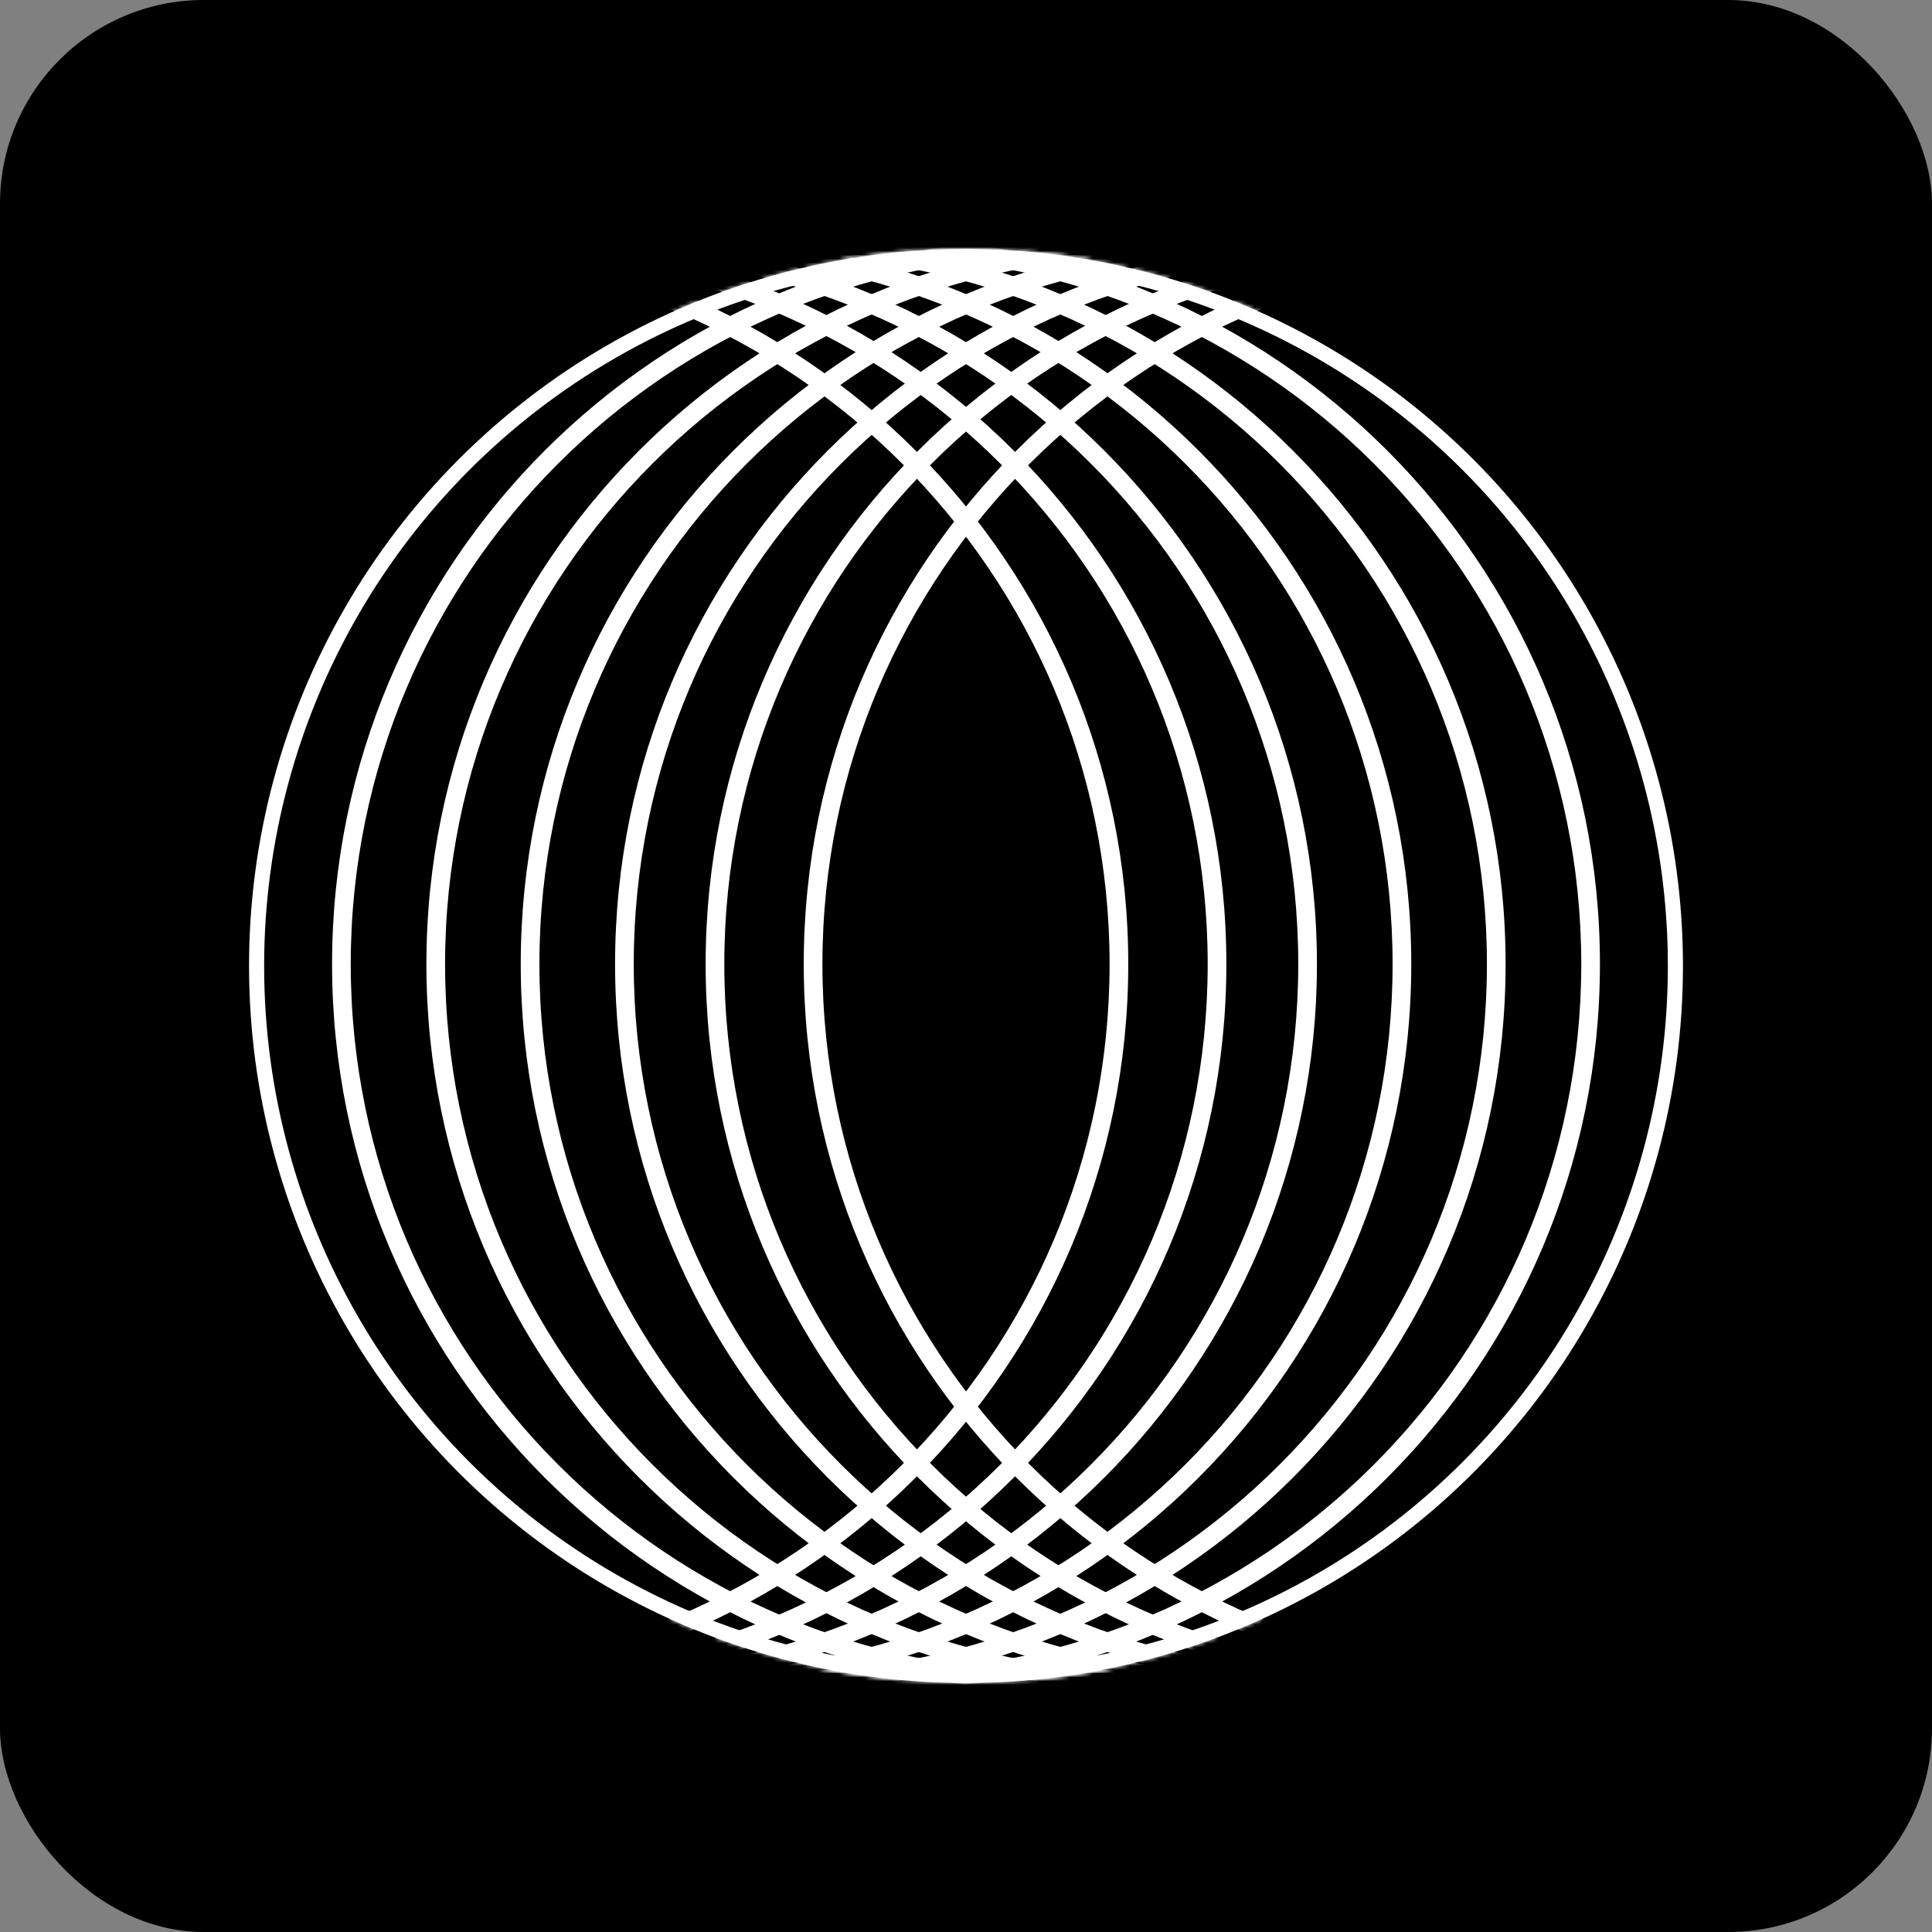
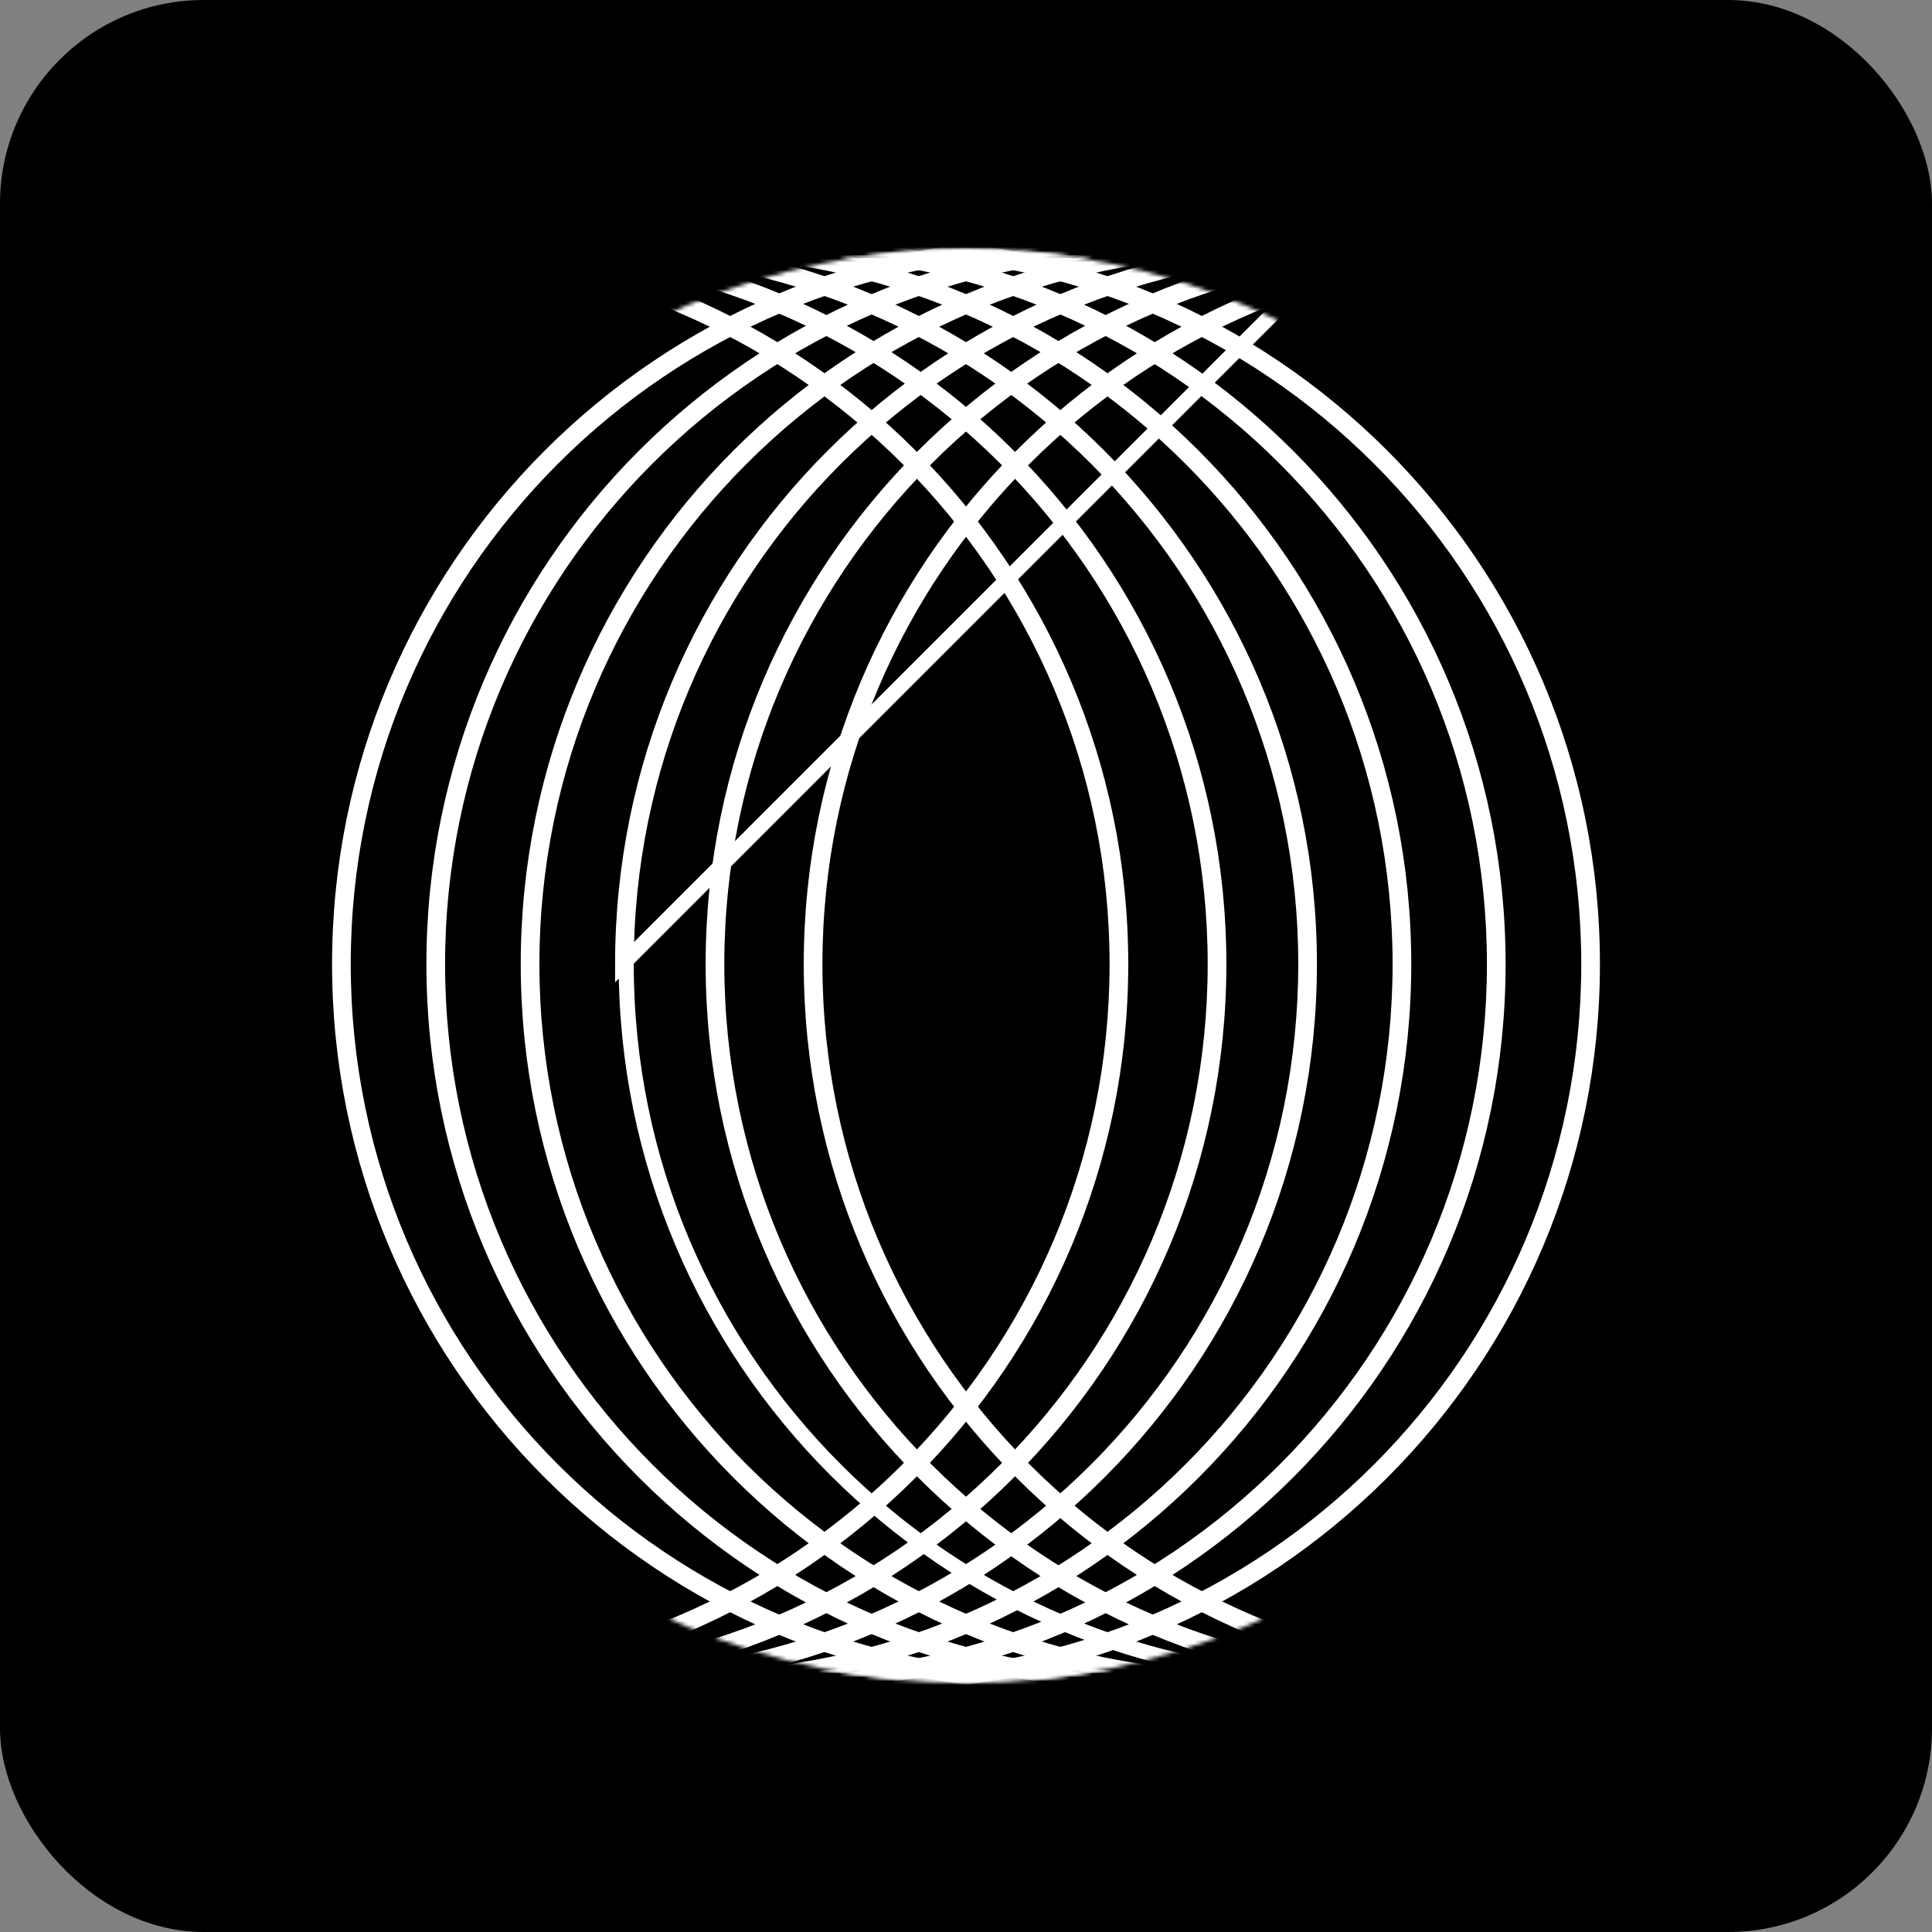
<svg xmlns="http://www.w3.org/2000/svg" xmlns:xlink="http://www.w3.org/1999/xlink" viewBox="0 0 512 512">
  <rect x="0" y="0" width="512" height="512" fill="#808080" stroke="none" />
  <title>Favicon</title>
  <defs>
    <circle id="a" cx="190" cy="190" r="190" />
  </defs>
  <g fill="none" fill-rule="evenodd">
    <rect fill="#000" width="512" height="512" rx="54" />
    <g transform="translate(66 66)">
      <mask id="b" fill="#fff">
        <use xlink:href="#a" />
      </mask>
-       <circle stroke="#FFF" stroke-width="4" cx="190" cy="190" r="188" />
      <path d="M40.5-1C-64.71-1-150 84.29-150 189.5S-64.71 380 40.5 380 231 294.71 231 189.5 145.71-1 40.5-1zm0 .95c104.686 0 189.55 84.864 189.55 189.55S145.186 379.05 40.5 379.05s-189.55-84.864-189.55-189.55S-64.186-.05 40.5-.05z" stroke="#FFF" stroke-width="4" mask="url(#b)" />
      <path d="M339.5-1C234.29-1 149 84.29 149 189.5S234.29 380 339.5 380 530 294.71 530 189.5 444.71-1 339.5-1zm0 .95c104.686 0 189.55 84.864 189.55 189.55S444.186 379.05 339.5 379.05 149.95 294.186 149.95 189.5 234.814-.05 339.5-.05z" stroke="#FFF" stroke-width="4" mask="url(#b)" />
      <path d="M66.5-1C-38.71-1-124 84.29-124 189.5S-38.71 380 66.5 380 257 294.71 257 189.5 171.71-1 66.5-1zm0 .95c104.686 0 189.55 84.864 189.55 189.55S171.186 379.05 66.5 379.05s-189.55-84.864-189.55-189.55S-38.186-.05 66.5-.05z" stroke="#FFF" stroke-width="4" mask="url(#b)" />
      <path d="M313.5-1C208.29-1 123 84.29 123 189.5S208.29 380 313.5 380 504 294.71 504 189.5 418.71-1 313.5-1zm0 .95c104.686 0 189.55 84.864 189.55 189.55S418.186 379.05 313.5 379.05 123.95 294.186 123.95 189.5 208.814-.05 313.5-.05z" stroke="#FFF" stroke-width="4" mask="url(#b)" />
-       <path d="M289.5-1C184.29-1 99 84.29 99 189.5S184.29 380 289.5 380 480 294.71 480 189.5 394.71-1 289.5-1zm0 .95c104.686 0 189.55 84.864 189.55 189.55S394.186 379.05 289.5 379.05 99.95 294.186 99.95 189.5 184.814-.05 289.5-.05z" stroke="#FFF" stroke-width="4" mask="url(#b)" />
+       <path d="M289.5-1C184.29-1 99 84.29 99 189.5zm0 .95c104.686 0 189.55 84.864 189.55 189.55S394.186 379.05 289.5 379.05 99.95 294.186 99.95 189.5 184.814-.05 289.5-.05z" stroke="#FFF" stroke-width="4" mask="url(#b)" />
      <path d="M264.5-1C159.29-1 74 84.29 74 189.5S159.29 380 264.5 380 455 294.71 455 189.5 369.71-1 264.5-1zm0 .95c104.686 0 189.55 84.864 189.55 189.55S369.186 379.05 264.5 379.05 74.95 294.186 74.95 189.5 159.814-.05 264.5-.05z" stroke="#FFF" stroke-width="4" mask="url(#b)" />
      <path d="M239.5-1C134.29-1 49 84.29 49 189.5S134.29 380 239.5 380 430 294.71 430 189.5 344.71-1 239.5-1zm0 .95c104.686 0 189.55 84.864 189.55 189.55S344.186 379.05 239.5 379.05 49.95 294.186 49.95 189.5 134.814-.05 239.5-.05z" stroke="#FFF" stroke-width="4" mask="url(#b)" />
      <path d="M90.5-1C-14.71-1-100 84.29-100 189.5S-14.71 380 90.5 380 281 294.71 281 189.5 195.71-1 90.5-1zm0 .95c104.686 0 189.55 84.864 189.55 189.55S195.186 379.05 90.5 379.05-99.05 294.186-99.05 189.5-14.186-.05 90.5-.05z" stroke="#FFF" stroke-width="4" mask="url(#b)" />
      <path d="M115.5-1C10.29-1-75 84.29-75 189.5S10.29 380 115.5 380 306 294.71 306 189.5 220.71-1 115.5-1zm0 .95c104.686 0 189.55 84.864 189.55 189.55S220.186 379.05 115.5 379.05-74.05 294.186-74.05 189.5 10.814-.05 115.5-.05z" stroke="#FFF" stroke-width="4" mask="url(#b)" />
      <path d="M165.5-1C60.29-1-25 84.29-25 189.5S60.29 380 165.5 380 356 294.71 356 189.5 270.71-1 165.5-1zm0 .95c104.686 0 189.55 84.864 189.55 189.55S270.186 379.05 165.5 379.05-24.05 294.186-24.05 189.5 60.814-.05 165.5-.05z" stroke="#FFF" stroke-width="4" mask="url(#b)" />
      <path d="M140.5-1C35.29-1-50 84.29-50 189.5S35.29 380 140.5 380 331 294.71 331 189.5 245.71-1 140.5-1zm0 .95c104.686 0 189.55 84.864 189.55 189.55S245.186 379.05 140.5 379.05-49.05 294.186-49.05 189.5 35.814-.05 140.5-.05z" stroke="#FFF" stroke-width="4" mask="url(#b)" />
      <path d="M214.5-1C109.29-1 24 84.29 24 189.5S109.29 380 214.5 380 405 294.71 405 189.5 319.71-1 214.5-1zm0 .95c104.686 0 189.55 84.864 189.55 189.55S319.186 379.05 214.5 379.05 24.95 294.186 24.95 189.5 109.814-.05 214.5-.05z" stroke="#FFF" stroke-width="4" mask="url(#b)" />
    </g>
  </g>
</svg>